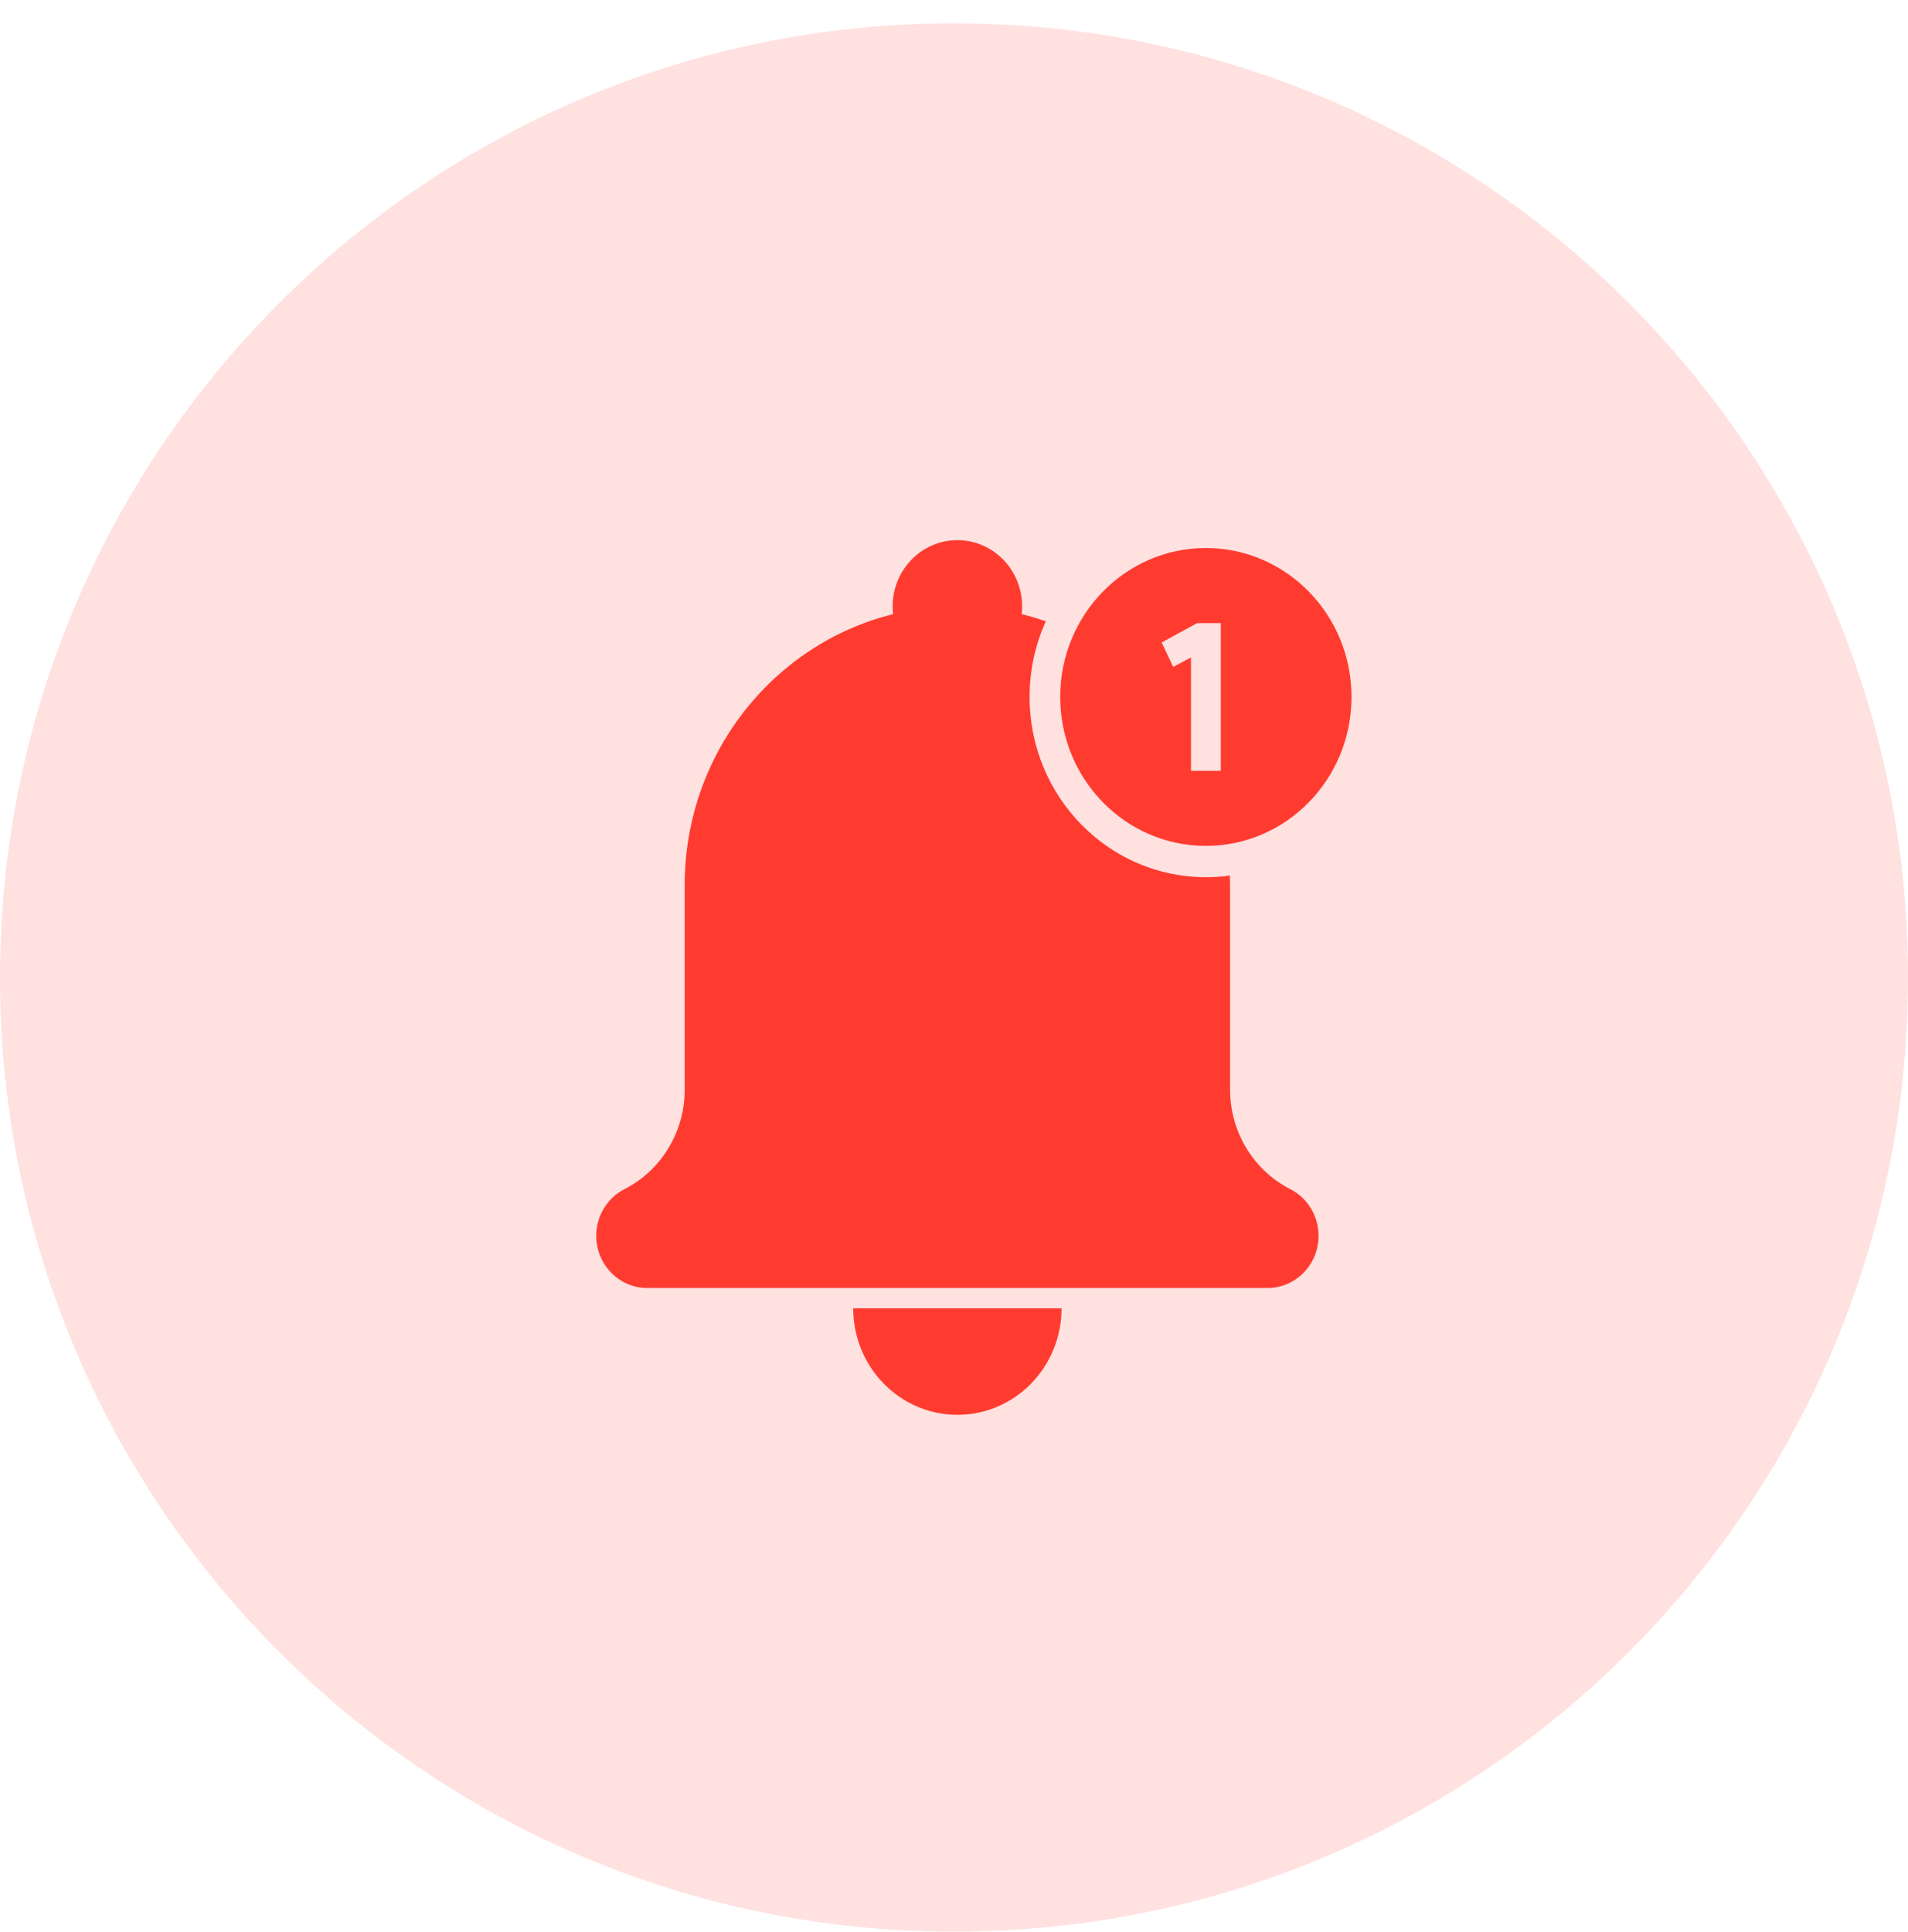
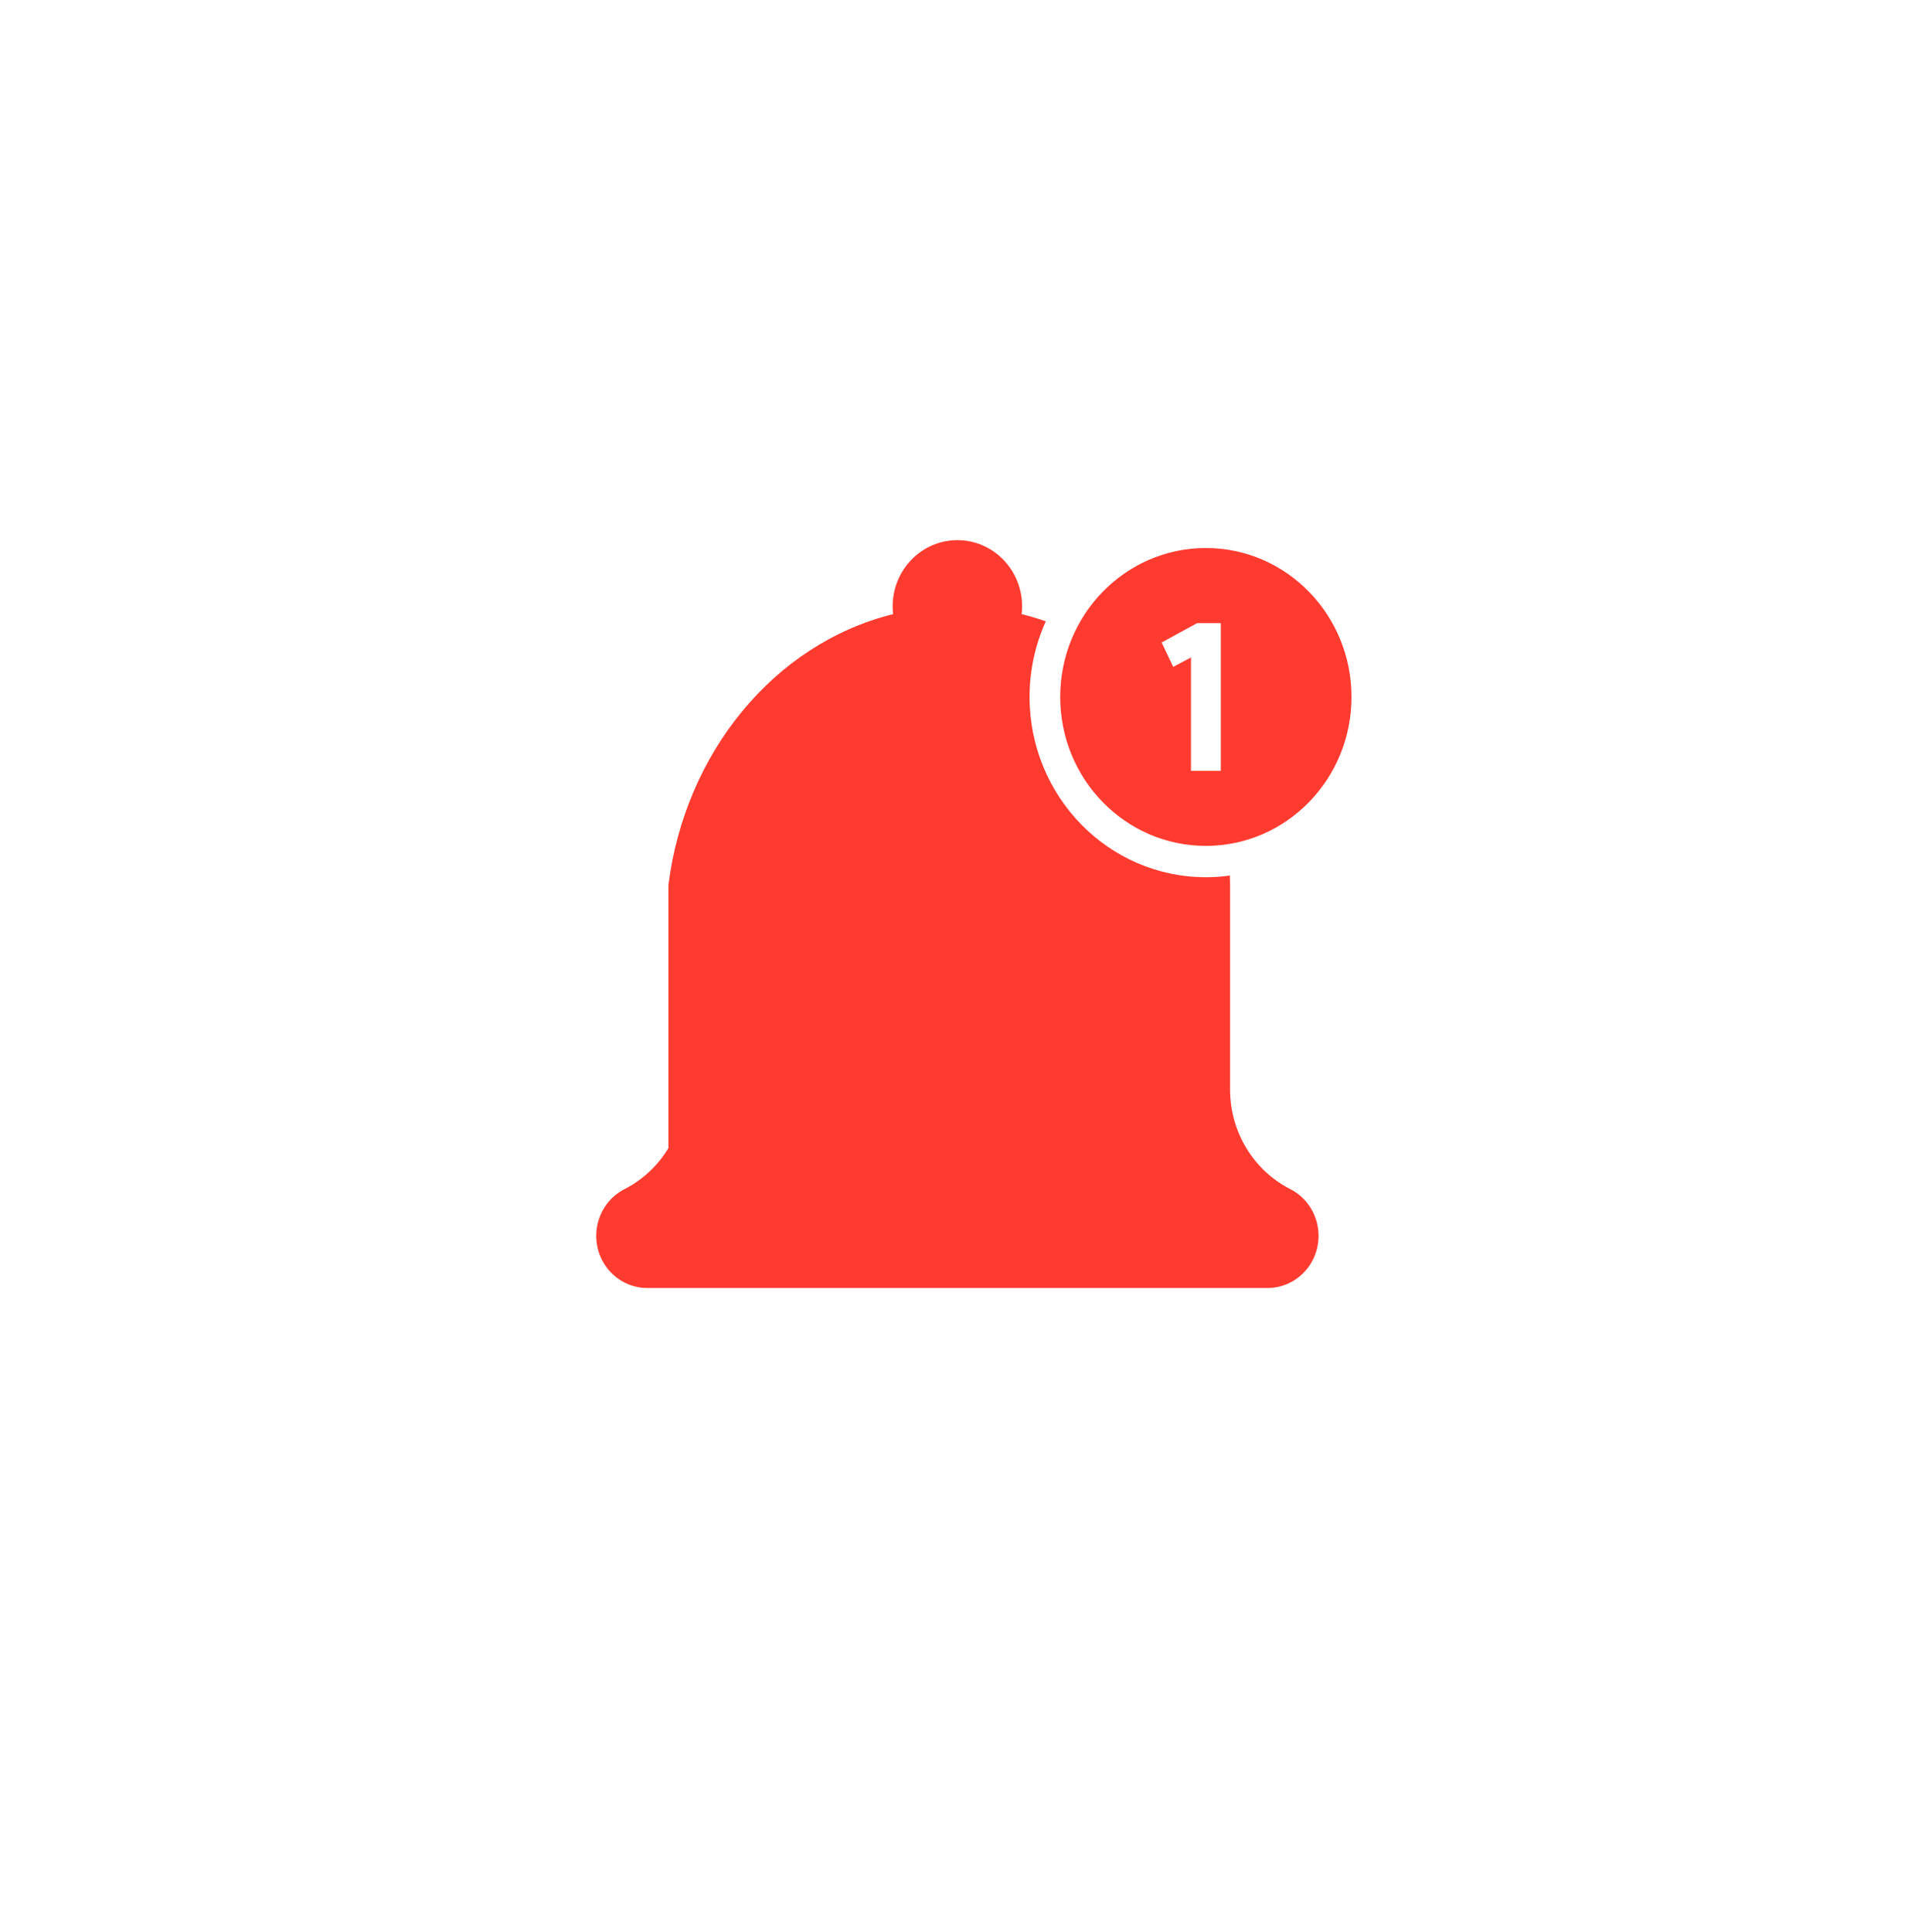
<svg xmlns="http://www.w3.org/2000/svg" width="80" height="81" viewBox="0 0 80 81" fill="none">
-   <path d="M80 40.978C80 63.069 62.091 80.978 40 80.978C17.909 80.978 0 63.069 0 40.978C0 18.886 17.909 0.978 40 0.978C62.091 0.978 80 18.886 80 40.978Z" fill="#FF3B30" fill-opacity="0.15" />
-   <path d="M44.51 54.845C44.51 57.312 42.555 59.311 40.142 59.311C37.73 59.311 35.774 57.312 35.774 54.845H44.51Z" fill="#FF3B30" />
-   <path d="M55.285 51.807C55.285 53.016 54.326 53.995 53.144 53.995H27.14C25.958 53.995 25 53.016 25 51.807C25 51.392 25.114 50.995 25.32 50.656C25.526 50.316 25.822 50.034 26.186 49.849C26.959 49.455 27.589 48.855 28.026 48.132C28.464 47.41 28.708 46.565 28.708 45.682V37.109C28.708 31.602 32.433 26.985 37.447 25.746C37.434 25.639 37.428 25.53 37.428 25.419C37.428 23.887 38.643 22.644 40.142 22.644C41.641 22.644 42.856 23.887 42.856 25.419C42.856 25.53 42.85 25.639 42.837 25.746C43.181 25.831 43.518 25.932 43.849 26.047C43.412 27.011 43.169 28.085 43.169 29.218C43.169 33.391 46.478 36.774 50.56 36.774C50.902 36.774 51.239 36.751 51.569 36.704C51.574 36.839 51.576 36.974 51.576 37.109V45.682C51.576 47.448 52.553 49.061 54.099 49.849C54.462 50.034 54.758 50.316 54.964 50.656C55.17 50.995 55.285 51.392 55.285 51.807Z" fill="#FF3B30" />
+   <path d="M55.285 51.807C55.285 53.016 54.326 53.995 53.144 53.995H27.14C25.958 53.995 25 53.016 25 51.807C25 51.392 25.114 50.995 25.32 50.656C25.526 50.316 25.822 50.034 26.186 49.849C26.959 49.455 27.589 48.855 28.026 48.132V37.109C28.708 31.602 32.433 26.985 37.447 25.746C37.434 25.639 37.428 25.53 37.428 25.419C37.428 23.887 38.643 22.644 40.142 22.644C41.641 22.644 42.856 23.887 42.856 25.419C42.856 25.53 42.85 25.639 42.837 25.746C43.181 25.831 43.518 25.932 43.849 26.047C43.412 27.011 43.169 28.085 43.169 29.218C43.169 33.391 46.478 36.774 50.56 36.774C50.902 36.774 51.239 36.751 51.569 36.704C51.574 36.839 51.576 36.974 51.576 37.109V45.682C51.576 47.448 52.553 49.061 54.099 49.849C54.462 50.034 54.758 50.316 54.964 50.656C55.17 50.995 55.285 51.392 55.285 51.807Z" fill="#FF3B30" />
  <path fill-rule="evenodd" clip-rule="evenodd" d="M56.667 29.218C56.667 32.666 53.933 35.461 50.56 35.461C47.187 35.461 44.453 32.666 44.453 29.218C44.453 25.769 47.187 22.974 50.56 22.974C53.933 22.974 56.667 25.769 56.667 29.218ZM49.936 27.561V32.313H51.186V26.122H50.193L48.707 26.934L49.191 27.957L49.936 27.561Z" fill="#FF3B30" />
</svg>